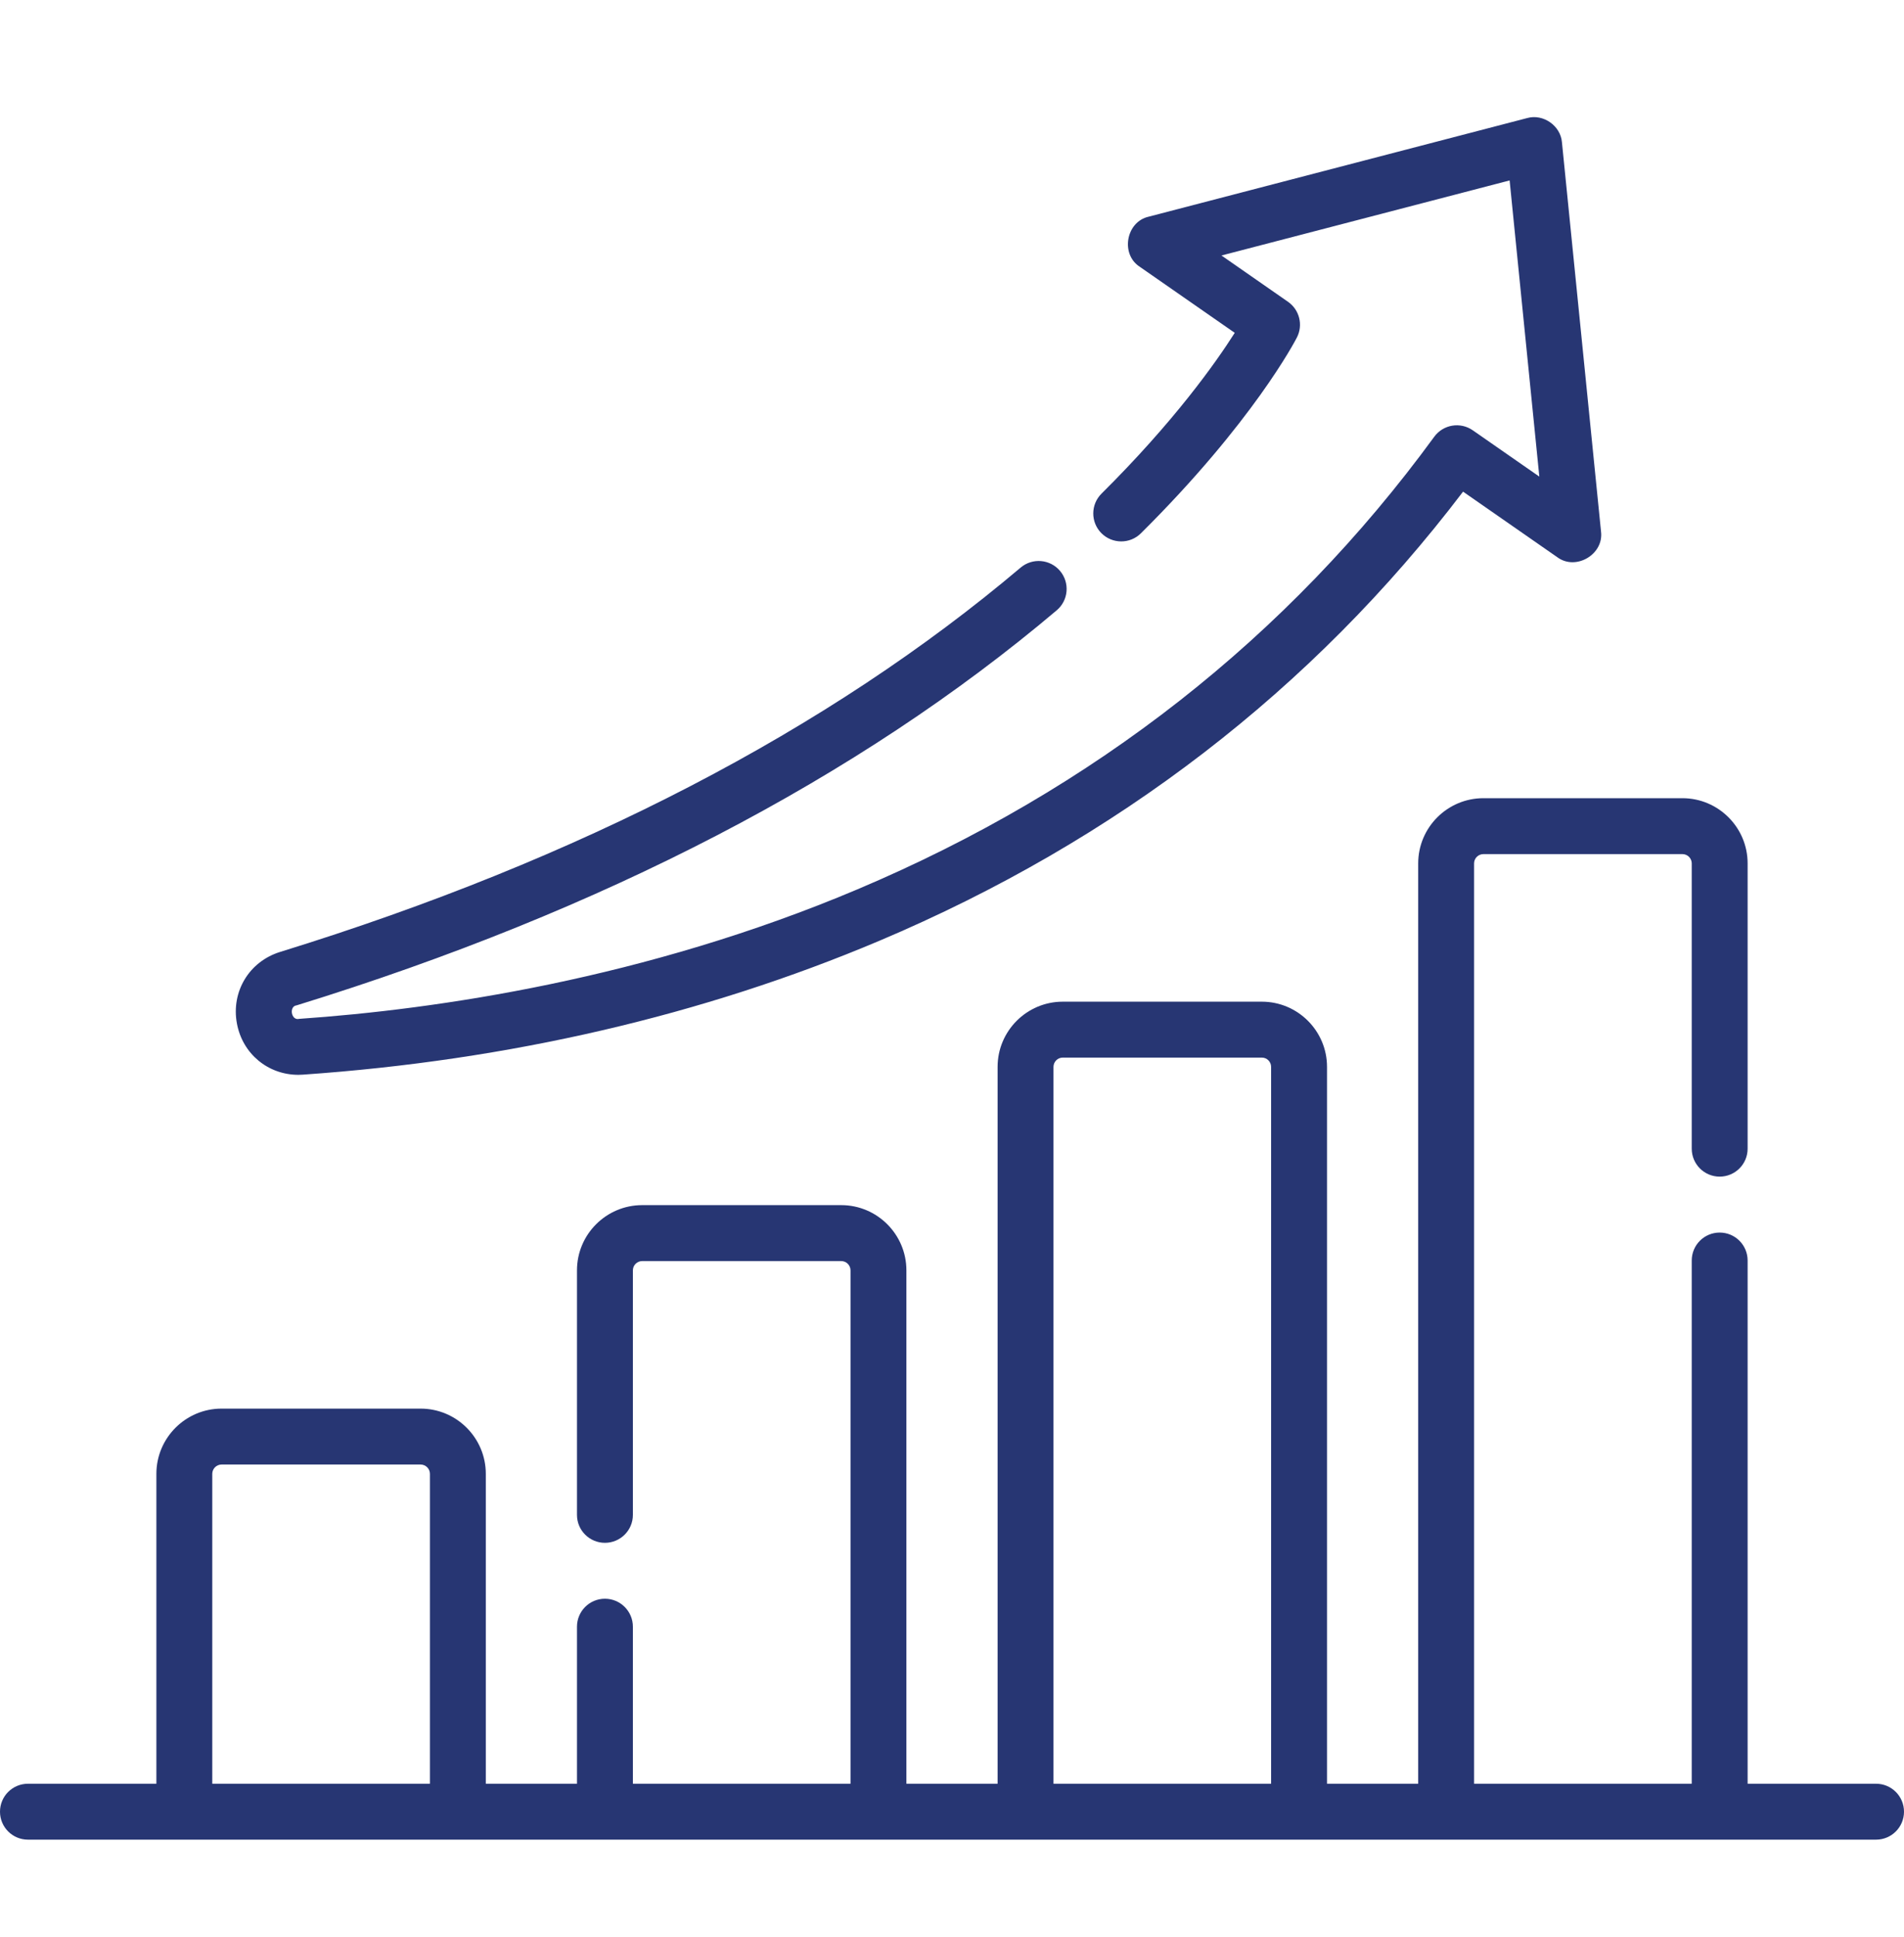
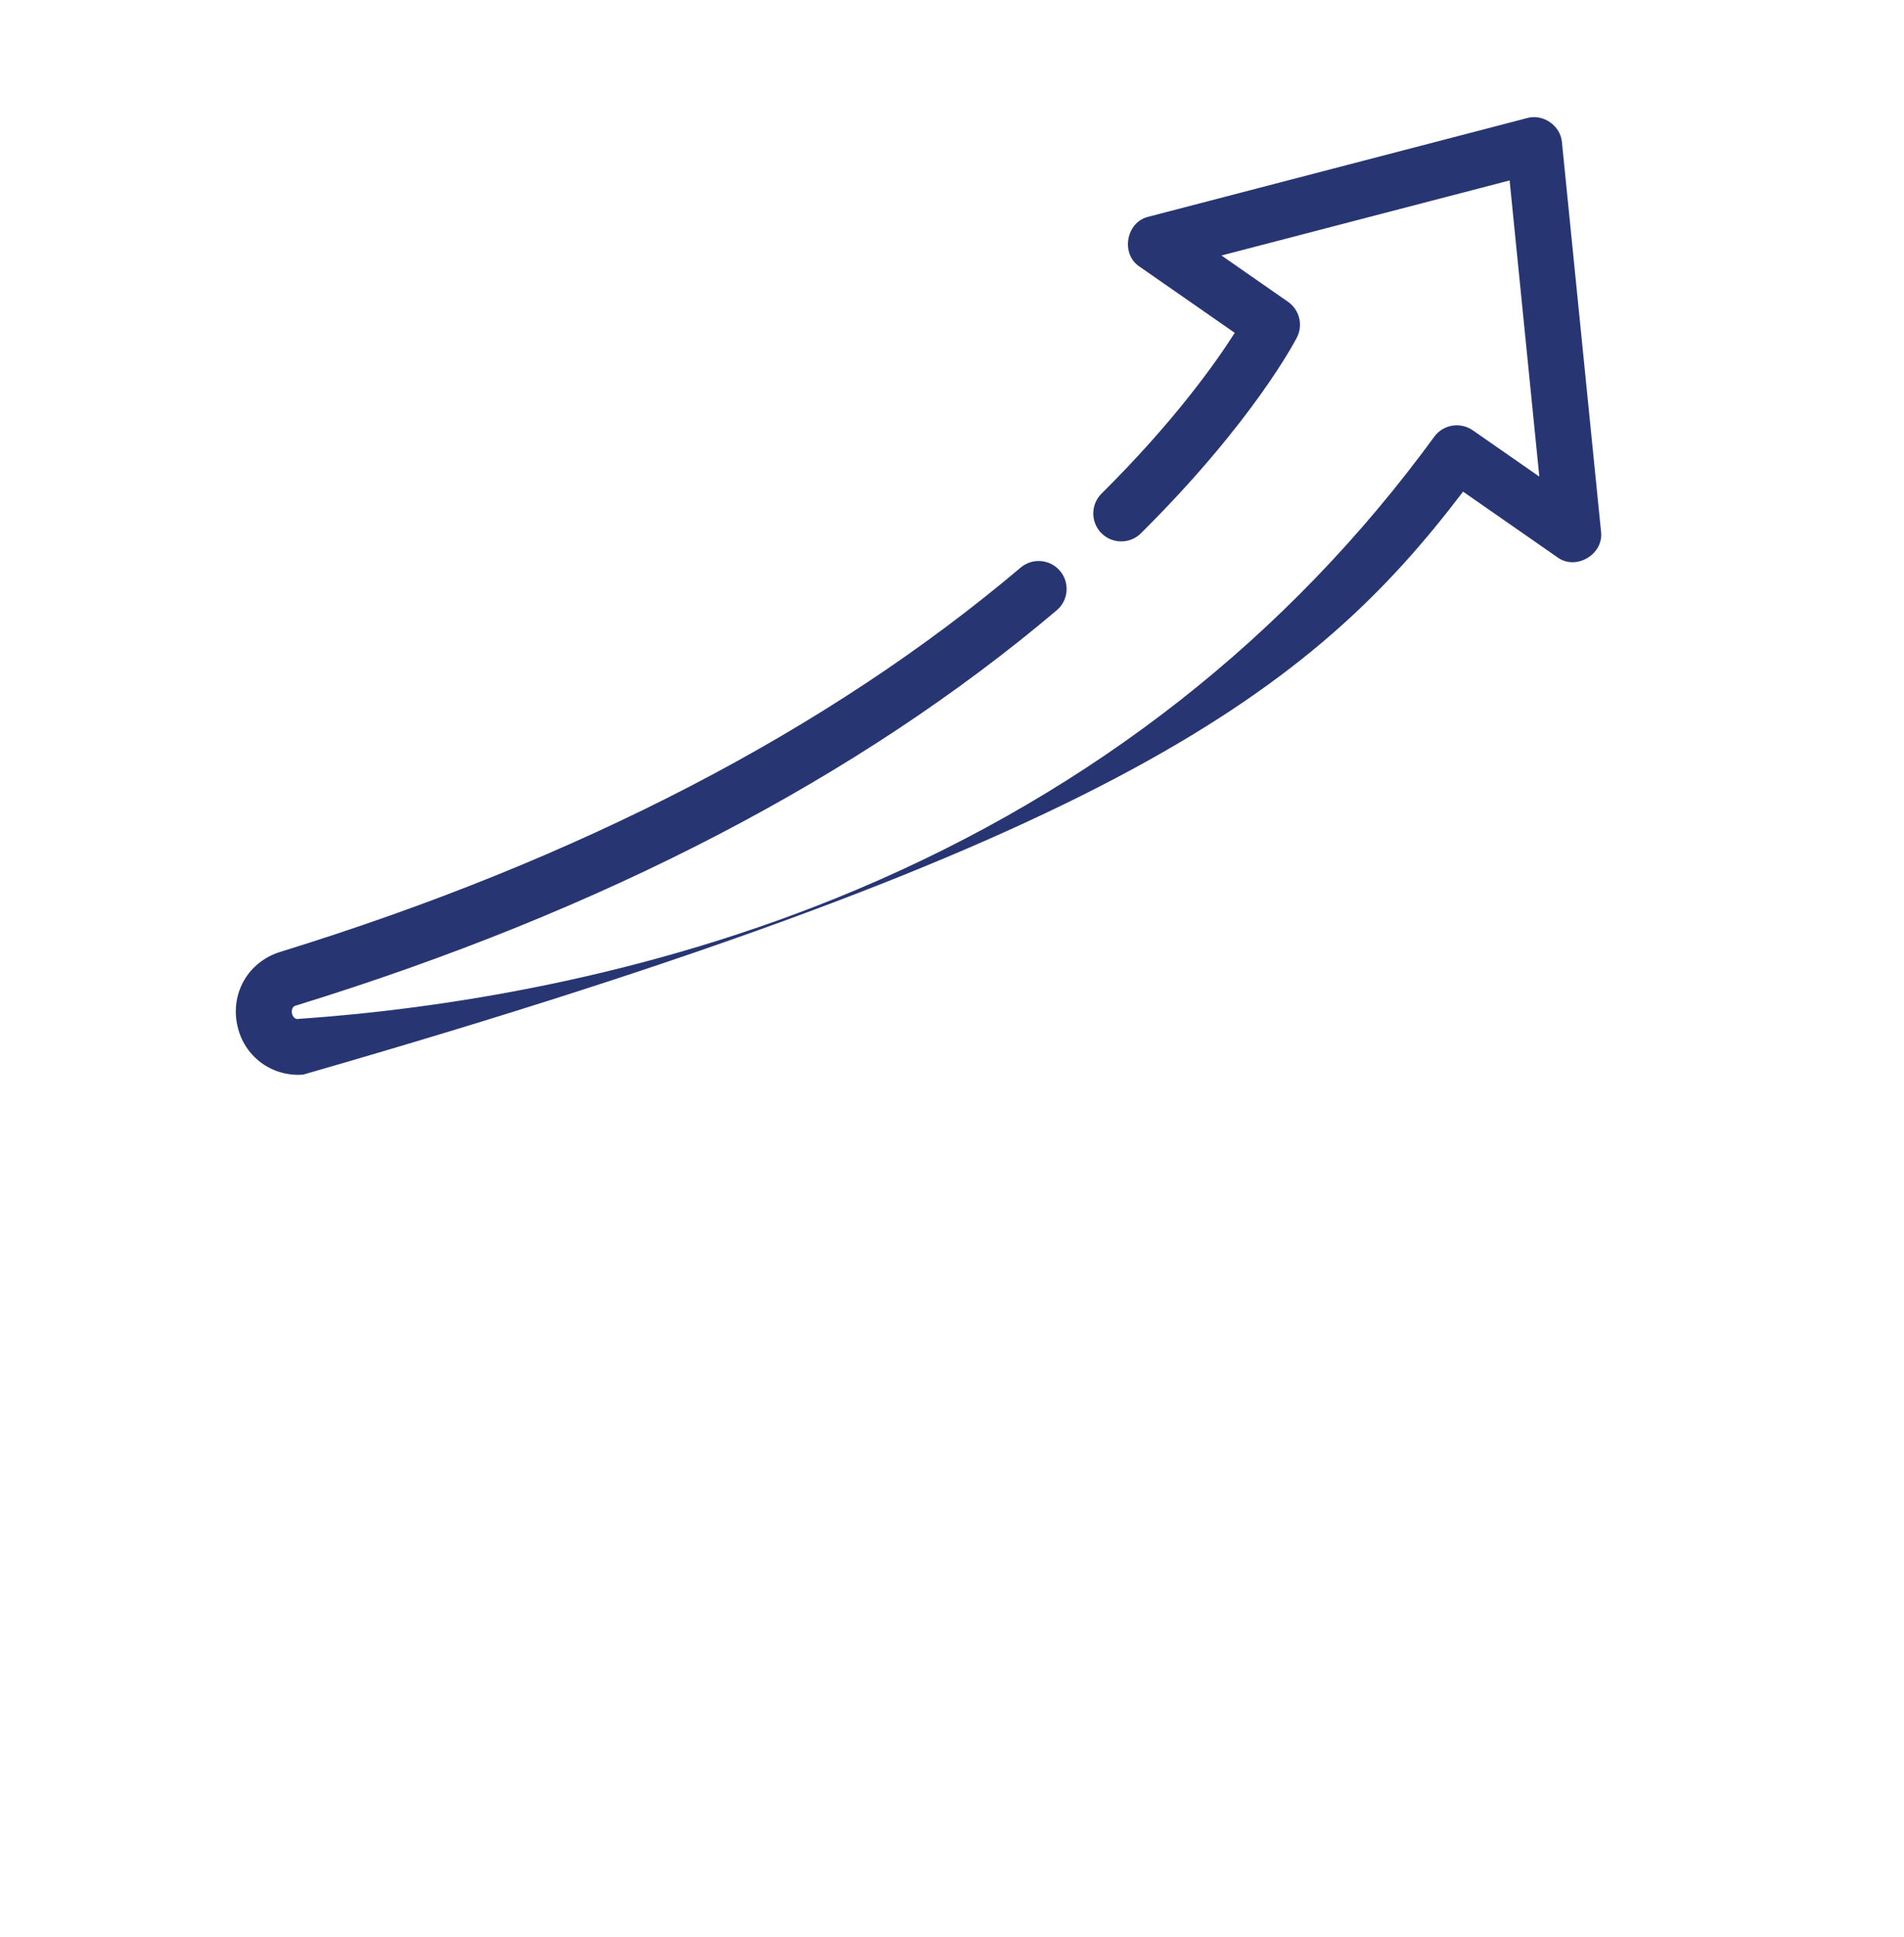
<svg xmlns="http://www.w3.org/2000/svg" width="60" height="61" viewBox="0 0 60 61" fill="none">
  <g clip-path="url(#clip0_2490_1234)">
-     <path d="M59.119 56.181H55.072V39.701C55.072 39.215 54.678 38.821 54.191 38.821C53.705 38.821 53.311 39.215 53.311 39.701V56.181H46.452V27.194C46.452 27.033 46.584 26.901 46.746 26.901H53.017C53.179 26.901 53.311 27.033 53.311 27.194V36.179C53.311 36.665 53.705 37.059 54.191 37.059C54.678 37.059 55.072 36.665 55.072 36.179V27.194C55.072 26.061 54.15 25.14 53.017 25.14H46.746C45.613 25.14 44.691 26.061 44.691 27.194V56.181H41.818V33.603C41.818 32.47 40.896 31.549 39.763 31.549H33.491C32.358 31.549 31.437 32.47 31.437 33.603V56.181H28.563V40.012C28.563 38.879 27.642 37.957 26.509 37.957H20.237C19.104 37.957 18.182 38.879 18.182 40.012V47.713C18.182 48.199 18.576 48.593 19.063 48.593C19.549 48.593 19.944 48.199 19.944 47.713V40.012C19.944 39.85 20.075 39.719 20.237 39.719H26.509C26.67 39.719 26.802 39.85 26.802 40.012V56.181H19.944V51.235C19.944 50.749 19.549 50.354 19.063 50.354C18.576 50.354 18.182 50.749 18.182 51.235V56.181H15.309V46.421C15.309 45.288 14.387 44.366 13.254 44.366H6.983C5.85 44.366 4.928 45.288 4.928 46.421V56.181H0.881C0.394 56.181 0 56.575 0 57.062C0 57.548 0.394 57.942 0.881 57.942H59.119C59.606 57.942 60 57.548 60 57.062C60 56.575 59.606 56.181 59.119 56.181ZM33.198 33.603C33.198 33.441 33.33 33.31 33.491 33.31H39.763C39.925 33.31 40.056 33.441 40.056 33.603V56.181H33.198V33.603ZM6.689 46.421C6.689 46.259 6.821 46.127 6.983 46.127H13.254C13.416 46.127 13.548 46.259 13.548 46.421V56.181H6.689V46.421Z" fill="#273673" />
-     <path d="M9.404 33.853C9.452 33.853 9.501 33.851 9.55 33.847C16.044 33.396 22.151 31.979 27.702 29.635C35.176 26.478 41.363 21.72 46.105 15.485L49.073 17.549C49.657 17.985 50.548 17.461 50.452 16.738L49.221 4.483C49.181 3.96 48.628 3.575 48.123 3.719L36.196 6.825C35.484 6.986 35.303 8.004 35.915 8.401L38.91 10.483C38.315 11.419 37.002 13.276 34.712 15.547C34.367 15.889 34.365 16.447 34.707 16.792C35.05 17.137 35.608 17.14 35.953 16.797C39.482 13.296 40.814 10.737 40.869 10.629C41.07 10.237 40.95 9.756 40.588 9.505L38.492 8.047L47.572 5.683L48.508 15.011L46.411 13.553C46.018 13.28 45.479 13.37 45.197 13.756C40.583 20.07 34.466 24.866 27.017 28.012C20.327 30.838 13.759 31.79 9.428 32.09C9.175 32.155 9.098 31.691 9.35 31.664C18.999 28.686 27.057 24.5 33.3 19.222C33.672 18.908 33.718 18.353 33.404 17.981C33.09 17.61 32.535 17.563 32.163 17.877C26.102 23.001 18.252 27.073 8.831 29.981C7.853 30.282 7.279 31.231 7.466 32.237C7.644 33.193 8.447 33.853 9.404 33.853Z" fill="#273673" />
+     <path d="M9.404 33.853C9.452 33.853 9.501 33.851 9.55 33.847C35.176 26.478 41.363 21.72 46.105 15.485L49.073 17.549C49.657 17.985 50.548 17.461 50.452 16.738L49.221 4.483C49.181 3.96 48.628 3.575 48.123 3.719L36.196 6.825C35.484 6.986 35.303 8.004 35.915 8.401L38.91 10.483C38.315 11.419 37.002 13.276 34.712 15.547C34.367 15.889 34.365 16.447 34.707 16.792C35.05 17.137 35.608 17.14 35.953 16.797C39.482 13.296 40.814 10.737 40.869 10.629C41.07 10.237 40.95 9.756 40.588 9.505L38.492 8.047L47.572 5.683L48.508 15.011L46.411 13.553C46.018 13.28 45.479 13.37 45.197 13.756C40.583 20.07 34.466 24.866 27.017 28.012C20.327 30.838 13.759 31.79 9.428 32.09C9.175 32.155 9.098 31.691 9.35 31.664C18.999 28.686 27.057 24.5 33.3 19.222C33.672 18.908 33.718 18.353 33.404 17.981C33.09 17.61 32.535 17.563 32.163 17.877C26.102 23.001 18.252 27.073 8.831 29.981C7.853 30.282 7.279 31.231 7.466 32.237C7.644 33.193 8.447 33.853 9.404 33.853Z" fill="#273673" />
  </g>
  <defs>
    <clipPath id="clip0_2490_1234">
      <rect width="60" height="60" fill="white" transform="translate(0 0.815)" />
    </clipPath>
  </defs>
</svg>